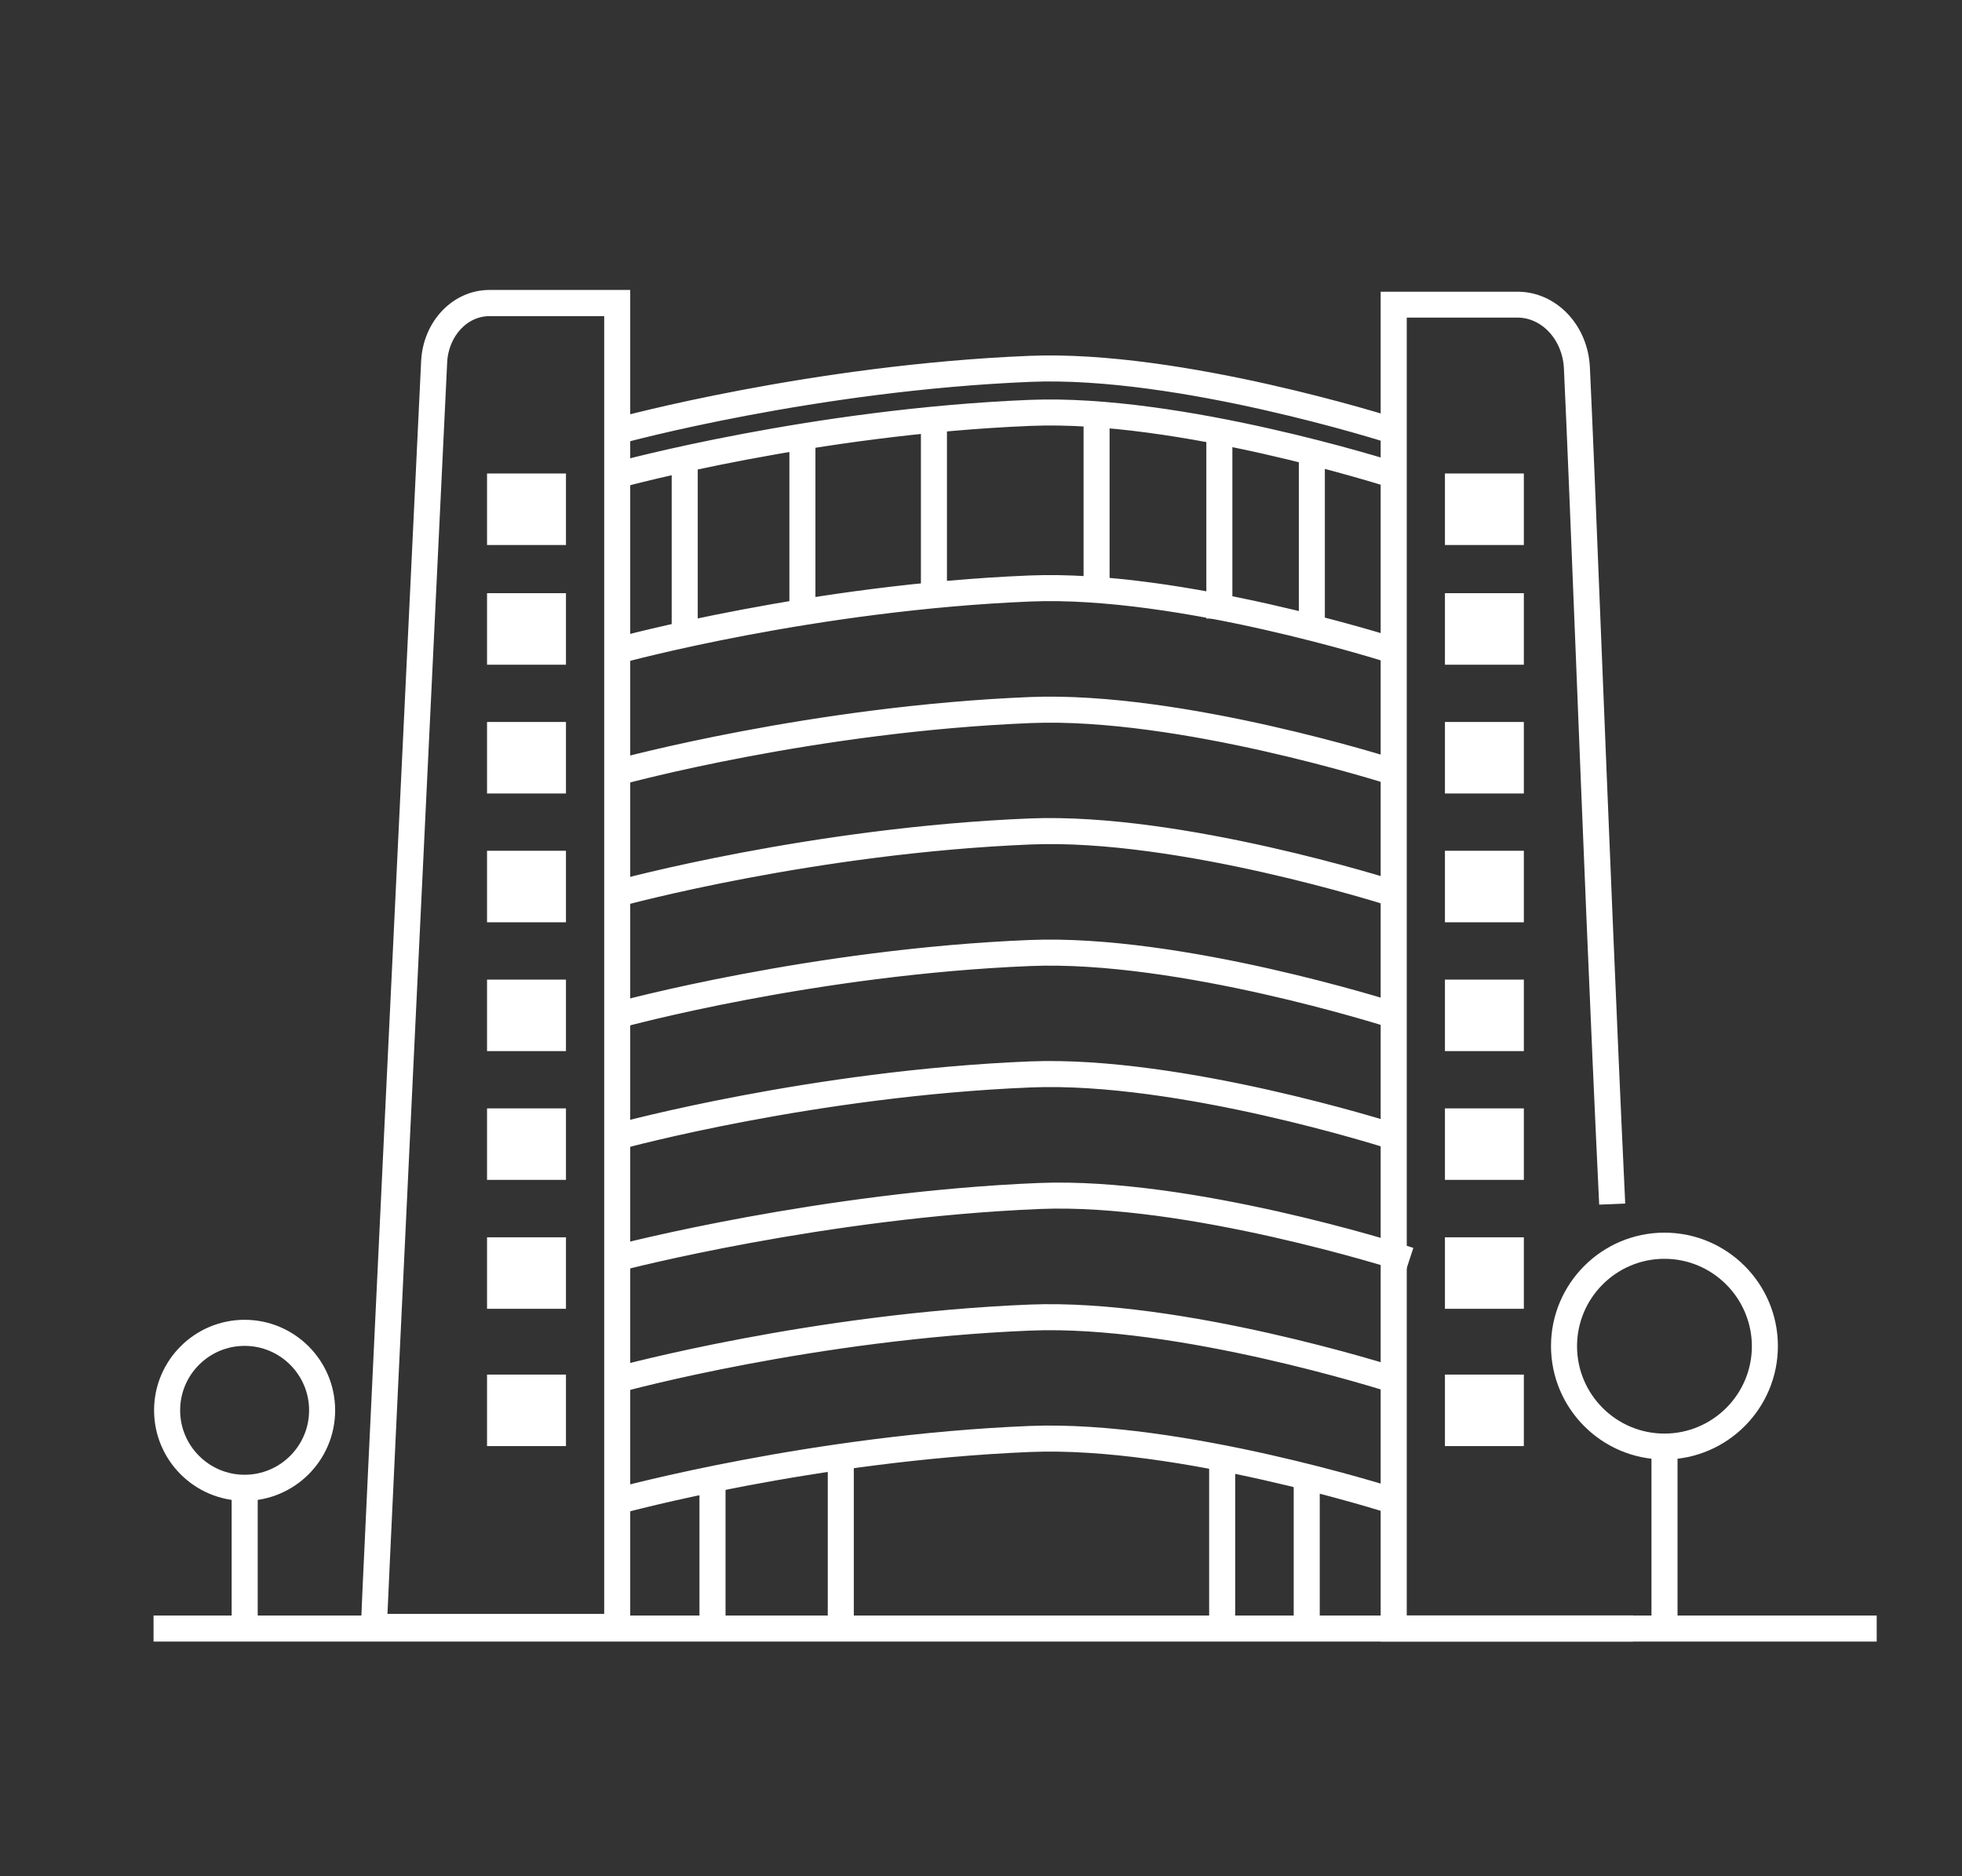
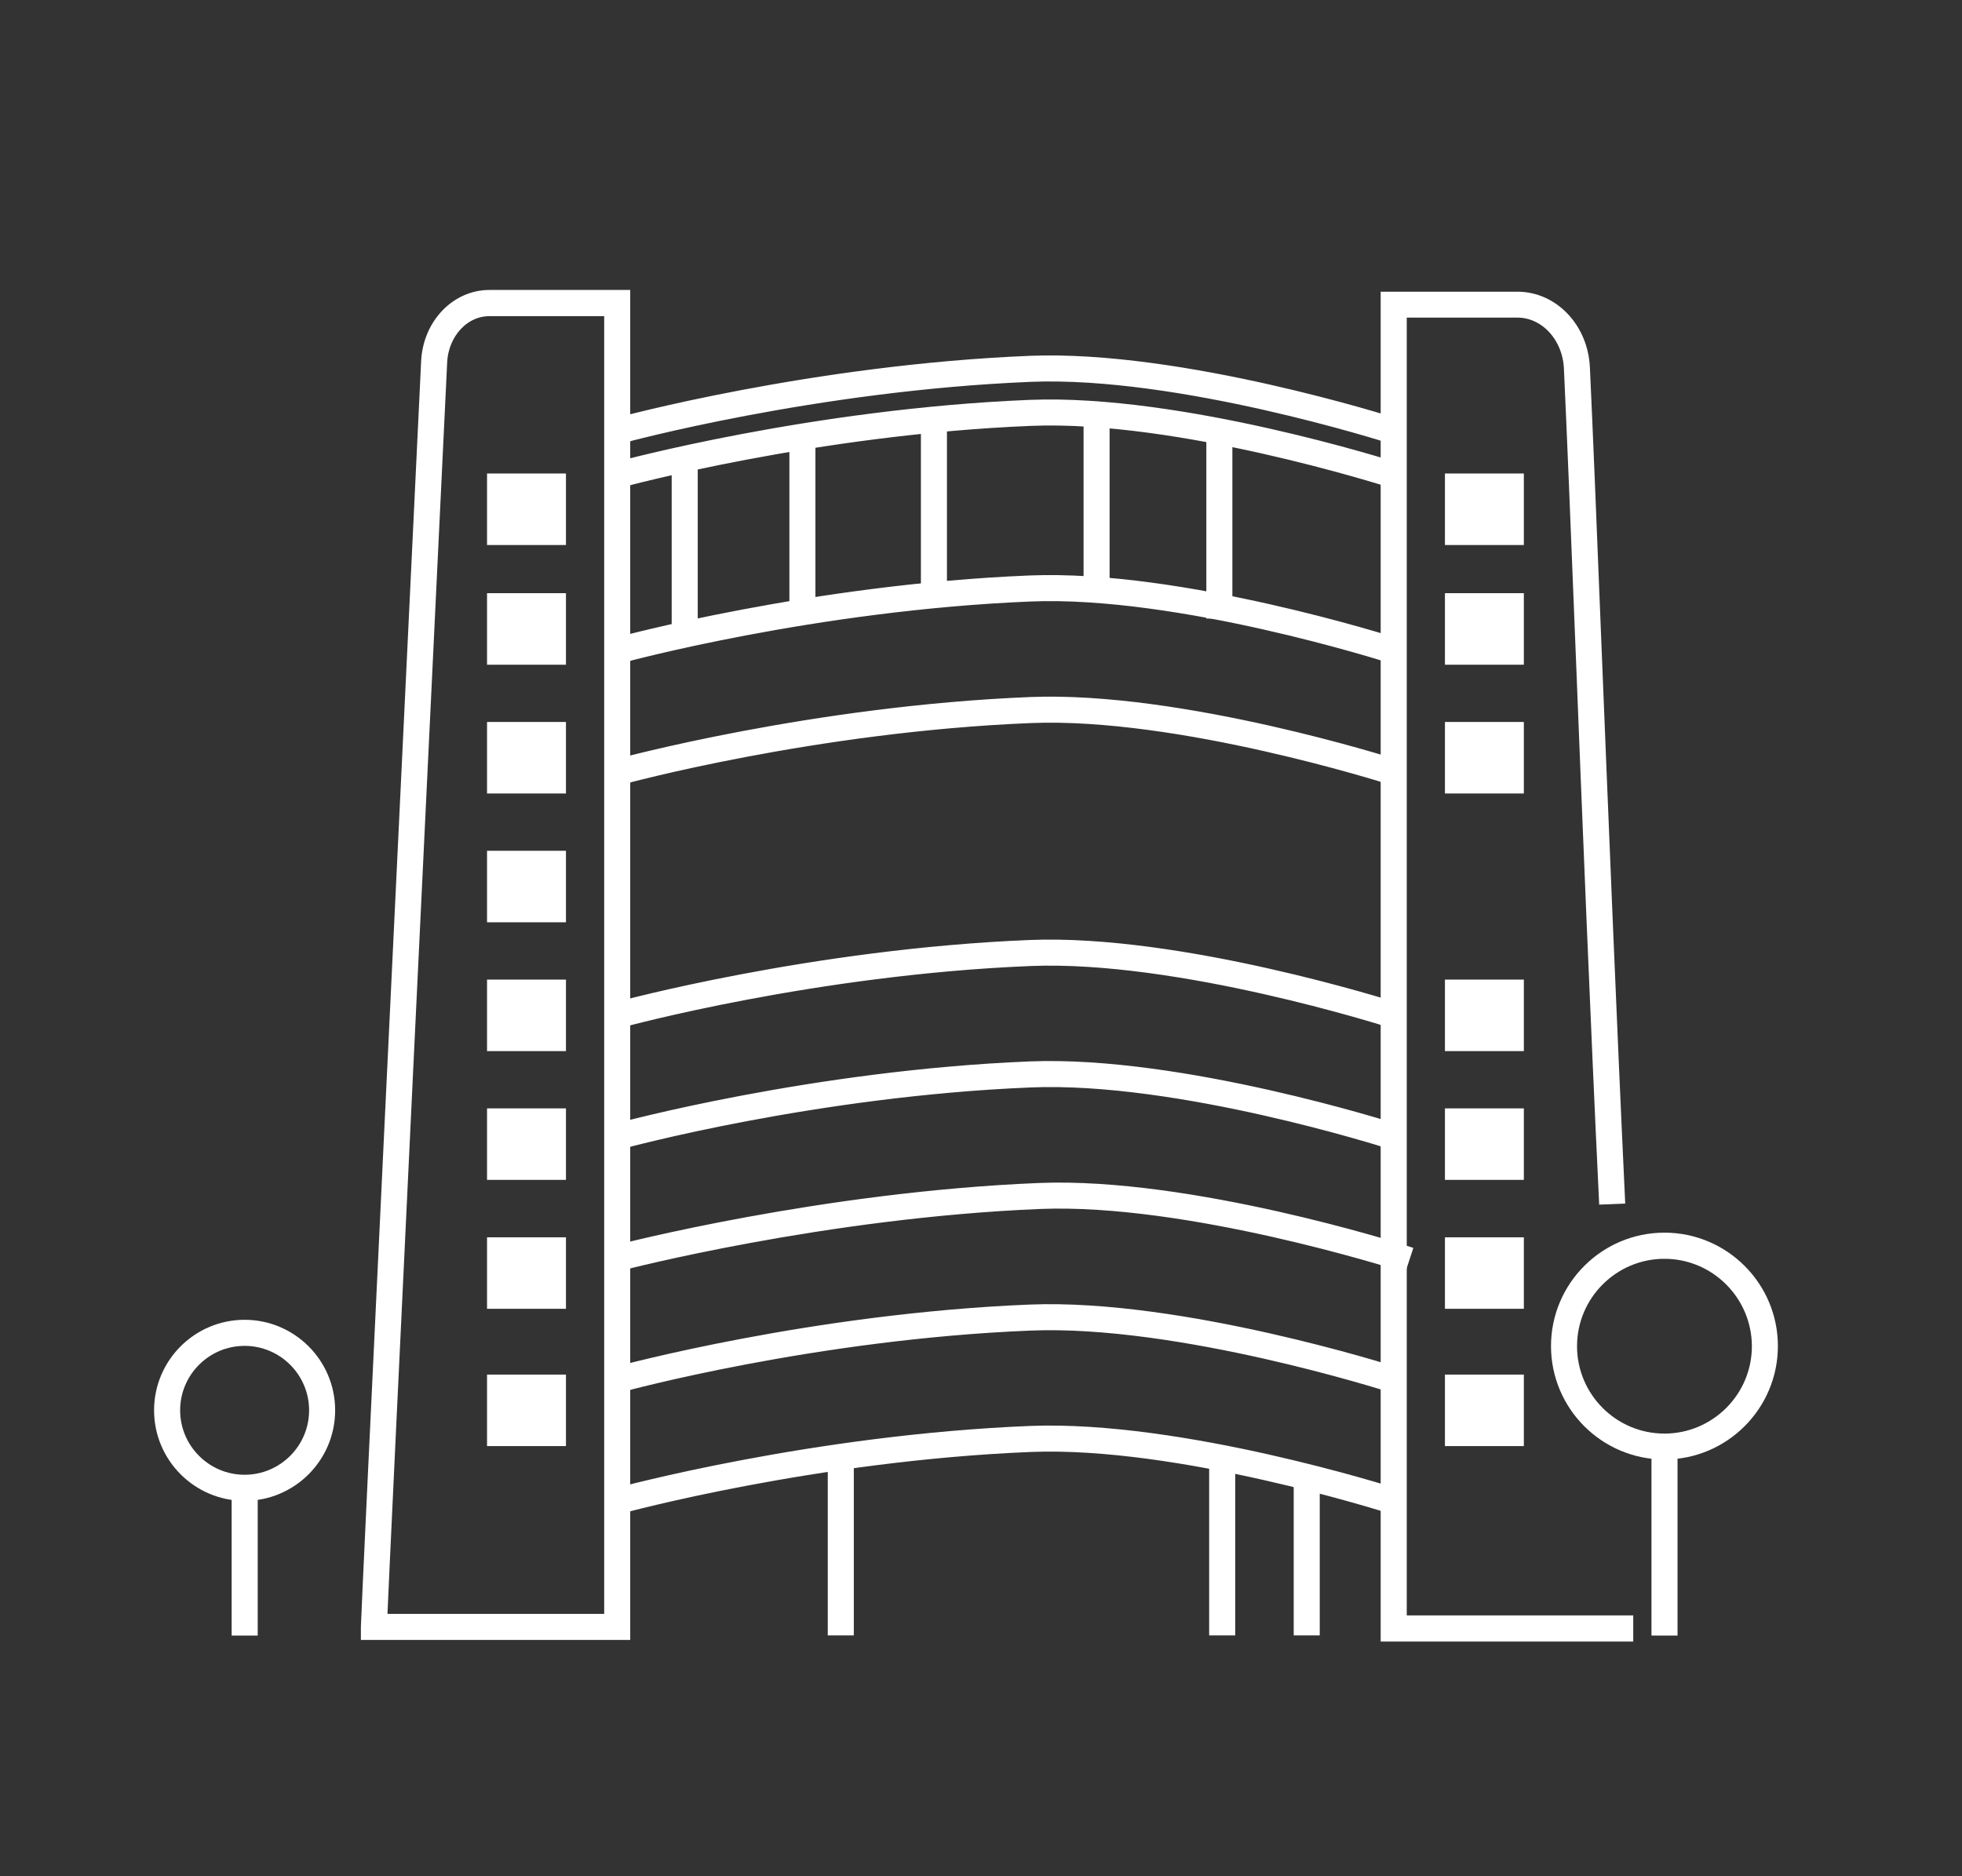
<svg xmlns="http://www.w3.org/2000/svg" version="1.1" x="0px" y="0px" width="115px" height="110px" viewBox="-9 -17 115 110" enable-background="new -9 -17 115 110" xml:space="preserve">
  <rect x="-9" y="-17" width="115" height="110" fill="#333333" stroke="none" />
  <defs>
</defs>
  <path fill="#FFFFFF" stroke="#FFFFFF" d="M27.44,78.646H12.653V78.38c0-0.659,2.47-52.104,3.531-74.191  C16.287,2.12,17.821,0.5,19.685,0.5h7.755V78.646z M13.188,78.12h13.726V1.035h-7.229c-1.582,0-2.887,1.4-2.974,3.186  C15.909,20.849,13.361,73.881,13.188,78.12z" />
  <path fill="#FFFFFF" stroke="#FFFFFF" d="M86.223,78.742H72.426V0.602h7.52c1.998,0,3.643,1.739,3.744,3.957  c0.158,3.312,0.401,9.313,0.677,16.251c0.401,9.911,0.897,22.252,1.37,32.273l-0.527,0.022c-0.479-10.027-0.977-22.361-1.369-32.28  c-0.273-6.945-0.52-12.939-0.675-16.251c-0.095-1.935-1.511-3.453-3.22-3.453h-6.991v77.086H86.23v0.535H86.223z" />
-   <rect x="0.5" y="78.215" fill="#FFFFFF" stroke="#FFFFFF" width="100" height="0.527" />
  <path fill="#FFFFFF" stroke="#FFFFFF" d="M27.401,21.368l-0.141-0.511c0.11-0.032,11.389-3.1,24.116-3.619  c8.817-0.354,21.16,3.587,21.285,3.627l-0.165,0.503c-0.125-0.04-12.372-3.957-21.104-3.603  C38.736,18.285,27.511,21.336,27.401,21.368z" />
  <path fill="#FFFFFF" stroke="#FFFFFF" d="M27.401,11.072l-0.141-0.511c0.11-0.032,11.389-3.099,24.116-3.618  c8.817-0.354,21.16,3.586,21.285,3.625l-0.165,0.504c-0.125-0.039-12.38-3.964-21.104-3.603  C38.736,7.988,27.511,11.04,27.401,11.072z" />
  <path fill="#FFFFFF" stroke="#FFFFFF" d="M27.401,8.492L27.26,7.98c0.11-0.031,11.389-3.1,24.116-3.619  c8.817-0.354,21.16,3.587,21.285,3.626L72.496,8.49c-0.125-0.04-12.372-3.957-21.104-3.603C38.736,5.408,27.511,8.46,27.401,8.492z" />
-   <path fill="#FFFFFF" stroke="#FFFFFF" d="M27.401,35.613l-0.141-0.512c0.11-0.031,11.389-3.099,24.116-3.618  c8.817-0.354,21.16,3.587,21.285,3.626l-0.165,0.504c-0.125-0.039-12.38-3.965-21.104-3.603  C38.736,32.53,27.511,35.582,27.401,35.613z" />
  <path fill="#FFFFFF" stroke="#FFFFFF" d="M27.417,28.495l-0.141-0.512c0.11-0.031,11.39-3.1,24.119-3.618  c8.816-0.354,21.157,3.587,21.282,3.626l-0.165,0.504c-0.125-0.04-12.381-3.956-21.104-3.603  C38.752,25.403,27.527,28.463,27.417,28.495z" />
  <path fill="#FFFFFF" stroke="#FFFFFF" d="M27.401,49.859l-0.141-0.514c0.11-0.031,11.389-3.099,24.116-3.617  c8.817-0.354,21.16,3.586,21.285,3.625l-0.165,0.506c-0.125-0.041-12.38-3.967-21.104-3.604  C38.736,46.773,27.511,49.827,27.401,49.859z" />
  <path fill="#FFFFFF" stroke="#FFFFFF" d="M27.401,42.74l-0.141-0.512c0.11-0.031,11.389-3.101,24.116-3.619  c8.817-0.354,21.16,3.588,21.285,3.627l-0.165,0.504c-0.125-0.04-12.372-3.957-21.104-3.604  C38.736,39.648,27.511,42.708,27.401,42.74z" />
  <path fill="#FFFFFF" stroke="#FFFFFF" d="M27.401,64.111L27.26,63.6c0.11-0.029,11.389-3.099,24.116-3.617  c8.817-0.354,21.16,3.588,21.285,3.627l-0.165,0.502c-0.125-0.038-12.372-3.957-21.104-3.603  C38.736,61.02,27.511,64.08,27.401,64.111z" />
  <path fill="#FFFFFF" stroke="#FFFFFF" d="M27.401,71.229l-0.141-0.511c0.11-0.03,11.389-3.099,24.116-3.618  c8.817-0.354,21.16,3.588,21.285,3.627l-0.165,0.502c-0.125-0.037-12.372-3.955-21.104-3.603  C38.736,68.146,27.511,71.198,27.401,71.229z" />
  <path fill="#FFFFFF" stroke="#FFFFFF" d="M27.401,56.984l-0.134-0.512c0.118-0.031,11.933-3.099,24.66-3.617  c8.817-0.354,21.158,3.586,21.284,3.627l-0.165,0.502c-0.126-0.039-12.39-3.957-21.104-3.604  C39.279,53.9,27.519,56.953,27.401,56.984z" />
  <rect x="5.078" y="70.223" fill="#FFFFFF" stroke="#FFFFFF" width="0.527" height="8.166" />
  <path fill="#FFFFFF" stroke="#FFFFFF" d="M5.338,70.491c-2.651,0-4.807-2.155-4.807-4.808c0-2.649,2.156-4.806,4.807-4.806  c2.65,0,4.806,2.155,4.806,4.806C10.144,68.336,7.988,70.491,5.338,70.491z M5.338,61.406c-2.36,0-4.279,1.918-4.279,4.277  c0,2.36,1.919,4.279,4.279,4.279c2.359,0,4.279-1.919,4.279-4.279C9.617,63.324,7.697,61.406,5.338,61.406z" />
  <rect x="88.299" y="67.809" fill="#FFFFFF" stroke="#FFFFFF" width="0.527" height="10.58" />
  <path fill="#FFFFFF" stroke="#FFFFFF" d="M88.559,68.066c-3.389,0-6.149-2.76-6.149-6.149s2.762-6.149,6.149-6.149  c3.391,0,6.15,2.76,6.15,6.149S91.948,68.066,88.559,68.066z M88.559,56.301c-3.099,0-5.623,2.524-5.623,5.624  c0,3.101,2.524,5.623,5.623,5.623c3.1,0,5.625-2.522,5.625-5.623C94.176,58.825,91.657,56.301,88.559,56.301z" />
  <rect x="20.047" y="18.277" fill="#FFFFFF" stroke="#FFFFFF" width="3.626" height="3.194" />
  <rect x="20.047" y="25.828" fill="#FFFFFF" stroke="#FFFFFF" width="3.626" height="3.193" />
  <rect x="20.047" y="33.379" fill="#FFFFFF" stroke="#FFFFFF" width="3.626" height="3.193" />
  <rect x="20.047" y="40.932" fill="#FFFFFF" stroke="#FFFFFF" width="3.626" height="3.192" />
  <rect x="20.047" y="48.482" fill="#FFFFFF" stroke="#FFFFFF" width="3.626" height="3.191" />
  <rect x="20.047" y="56.041" fill="#FFFFFF" stroke="#FFFFFF" width="3.626" height="3.191" />
  <rect x="76.193" y="18.277" fill="#FFFFFF" stroke="#FFFFFF" width="3.625" height="3.194" />
  <rect x="20.047" y="11.26" fill="#FFFFFF" stroke="#FFFFFF" width="3.626" height="3.193" />
  <rect x="76.193" y="11.26" fill="#FFFFFF" stroke="#FFFFFF" width="3.625" height="3.193" />
  <rect x="76.193" y="25.828" fill="#FFFFFF" stroke="#FFFFFF" width="3.625" height="3.193" />
-   <rect x="76.193" y="33.379" fill="#FFFFFF" stroke="#FFFFFF" width="3.625" height="3.193" />
  <rect x="76.193" y="40.932" fill="#FFFFFF" stroke="#FFFFFF" width="3.625" height="3.192" />
  <rect x="76.193" y="48.482" fill="#FFFFFF" stroke="#FFFFFF" width="3.625" height="3.191" />
  <rect x="76.193" y="56.041" fill="#FFFFFF" stroke="#FFFFFF" width="3.625" height="3.191" />
  <rect x="20.047" y="64.089" fill="#FFFFFF" stroke="#FFFFFF" width="3.626" height="3.192" />
  <rect x="76.193" y="64.089" fill="#FFFFFF" stroke="#FFFFFF" width="3.625" height="3.192" />
-   <rect x="32.498" y="69.721" fill="#FFFFFF" stroke="#FFFFFF" width="0.528" height="8.659" />
  <rect x="40.019" y="68.391" fill="#FFFFFF" stroke="#FFFFFF" width="0.526" height="9.989" />
  <rect x="62.373" y="68.391" fill="#FFFFFF" stroke="#FFFFFF" width="0.527" height="9.989" />
  <rect x="67.329" y="69.721" fill="#FFFFFF" stroke="#FFFFFF" width="0.526" height="8.659" />
  <rect x="30.87" y="9.907" fill="#FFFFFF" stroke="#FFFFFF" width="0.527" height="9.966" />
  <rect x="37.769" y="8.602" fill="#FFFFFF" stroke="#FFFFFF" width="0.526" height="10.17" />
  <rect x="45.478" y="7.603" fill="#FFFFFF" stroke="#FFFFFF" width="0.526" height="10.265" />
  <rect x="55.012" y="7.288" fill="#FFFFFF" stroke="#FFFFFF" width="0.525" height="10.187" />
  <rect x="62.208" y="8.279" fill="#FFFFFF" stroke="#FFFFFF" width="0.526" height="10.485" />
-   <rect x="67.629" y="9.499" fill="#FFFFFF" stroke="#FFFFFF" width="0.525" height="10.375" />
</svg>